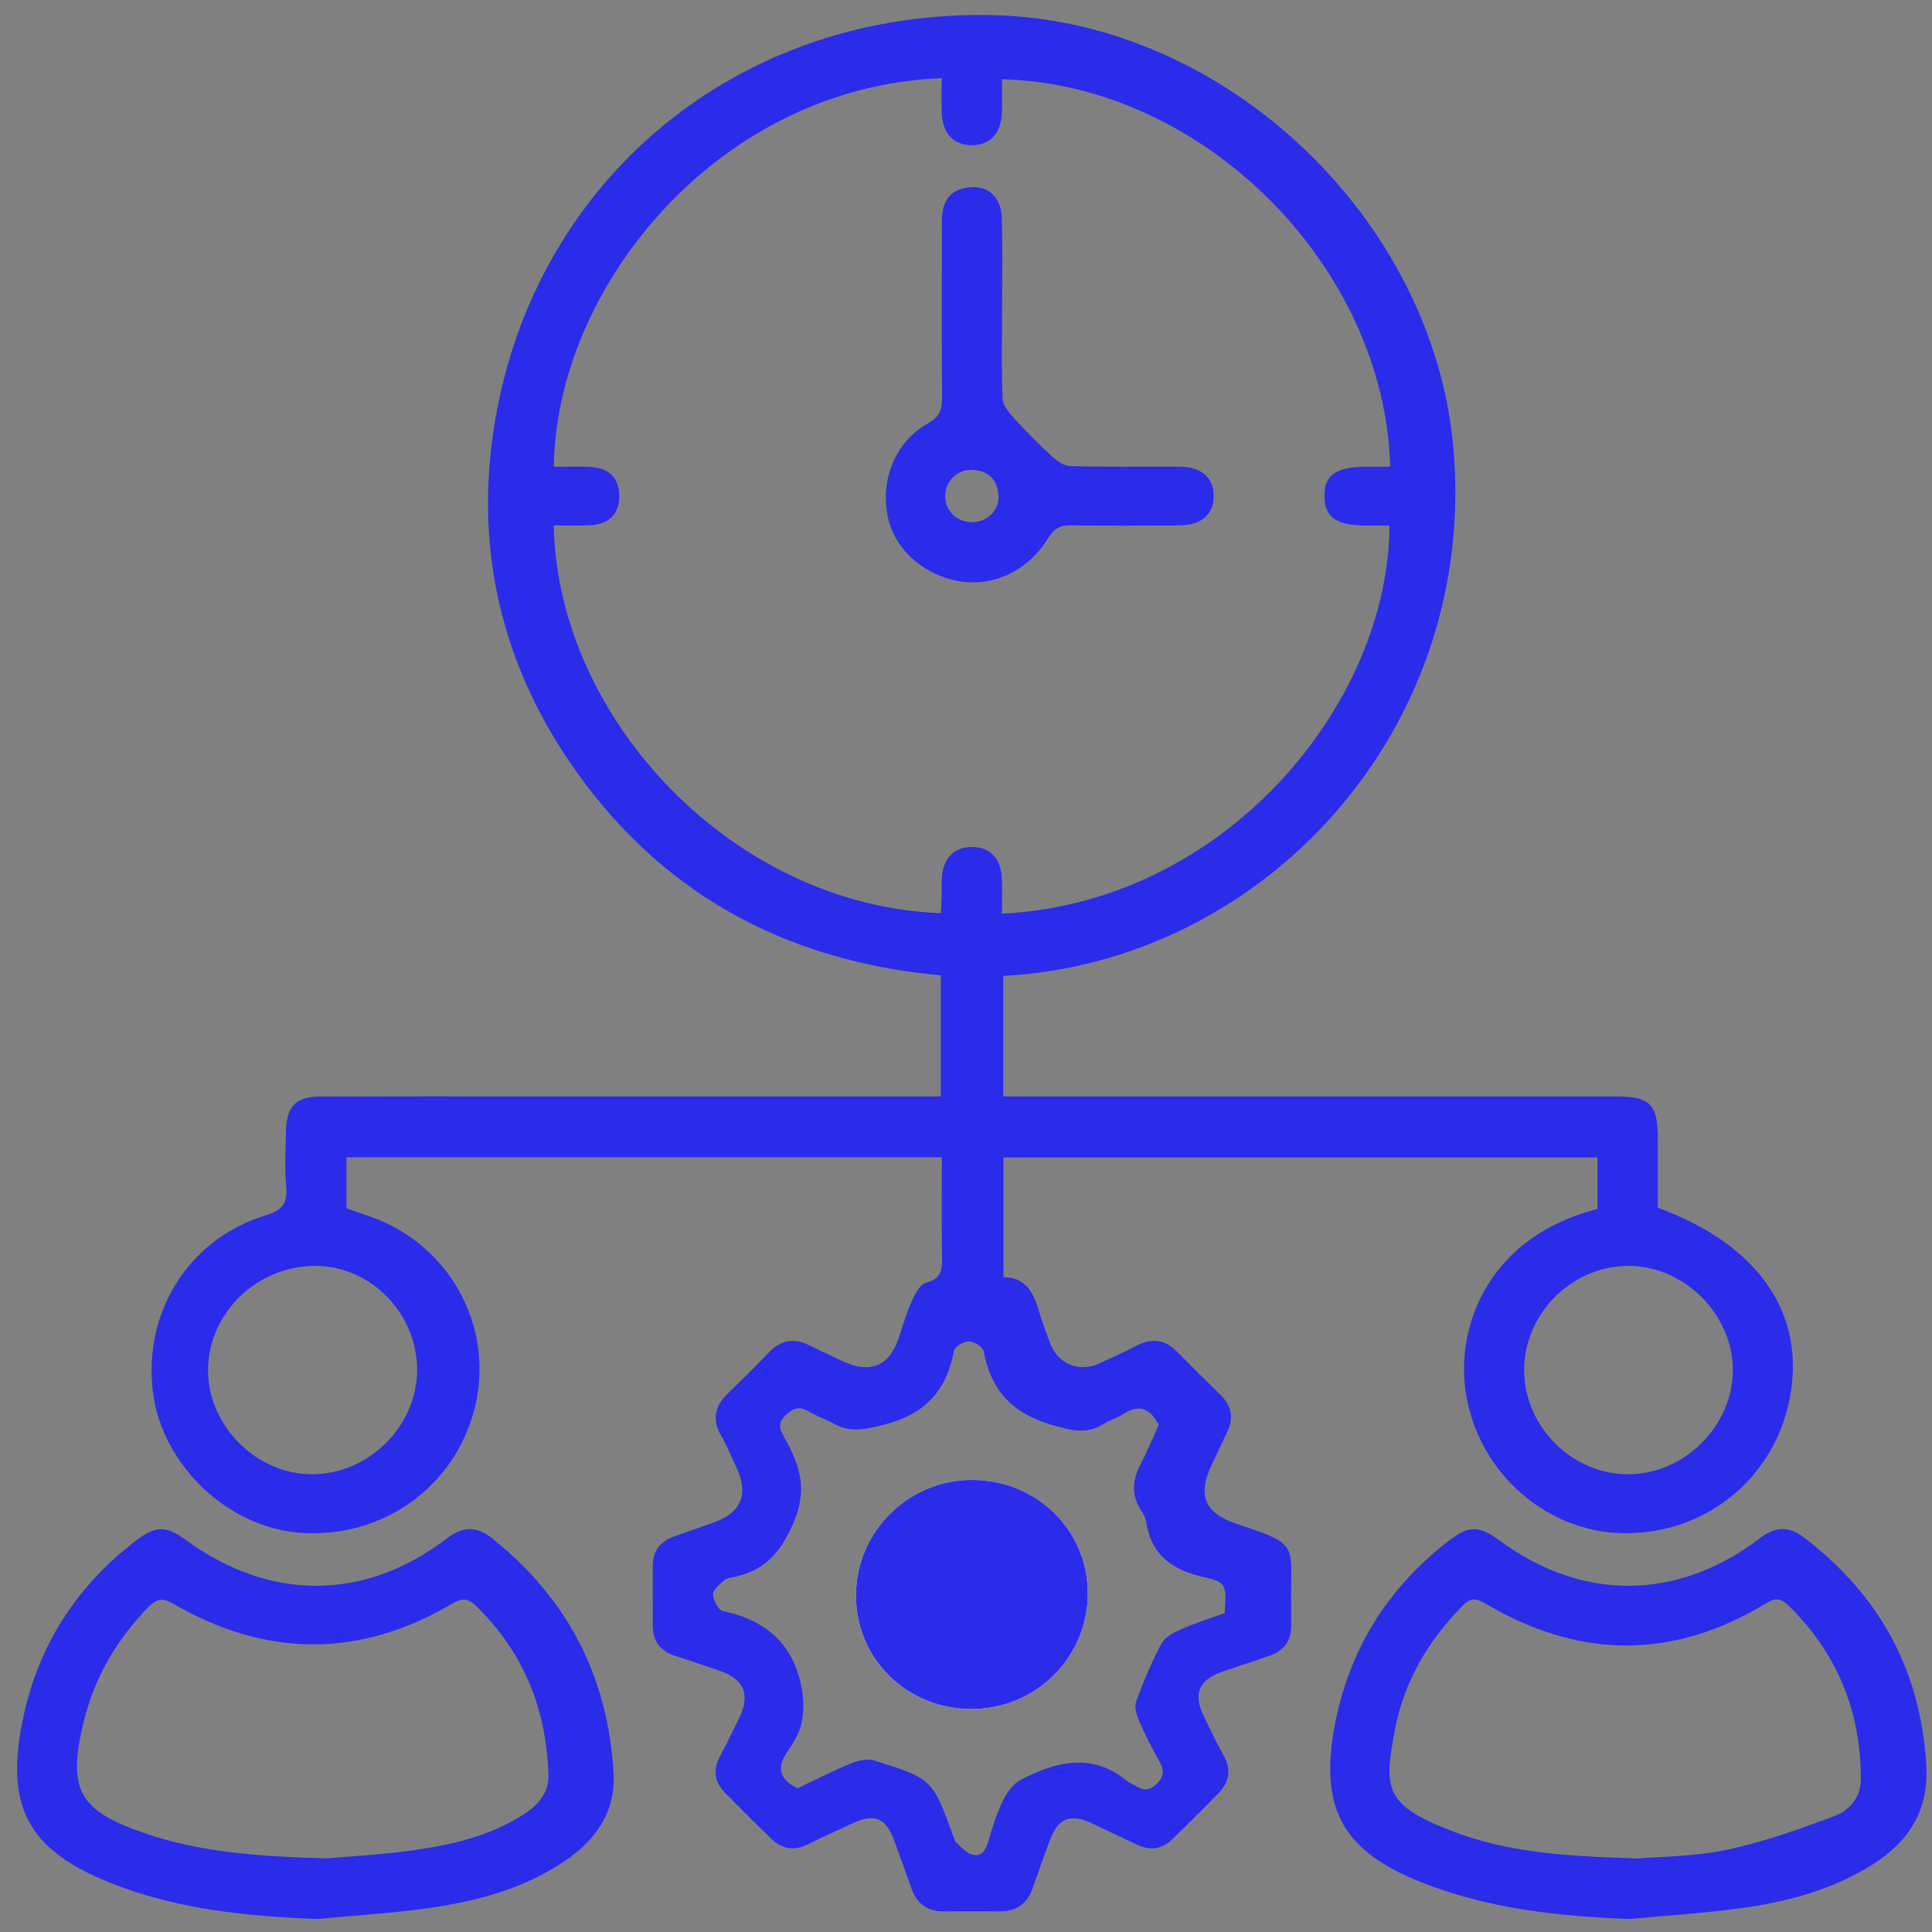
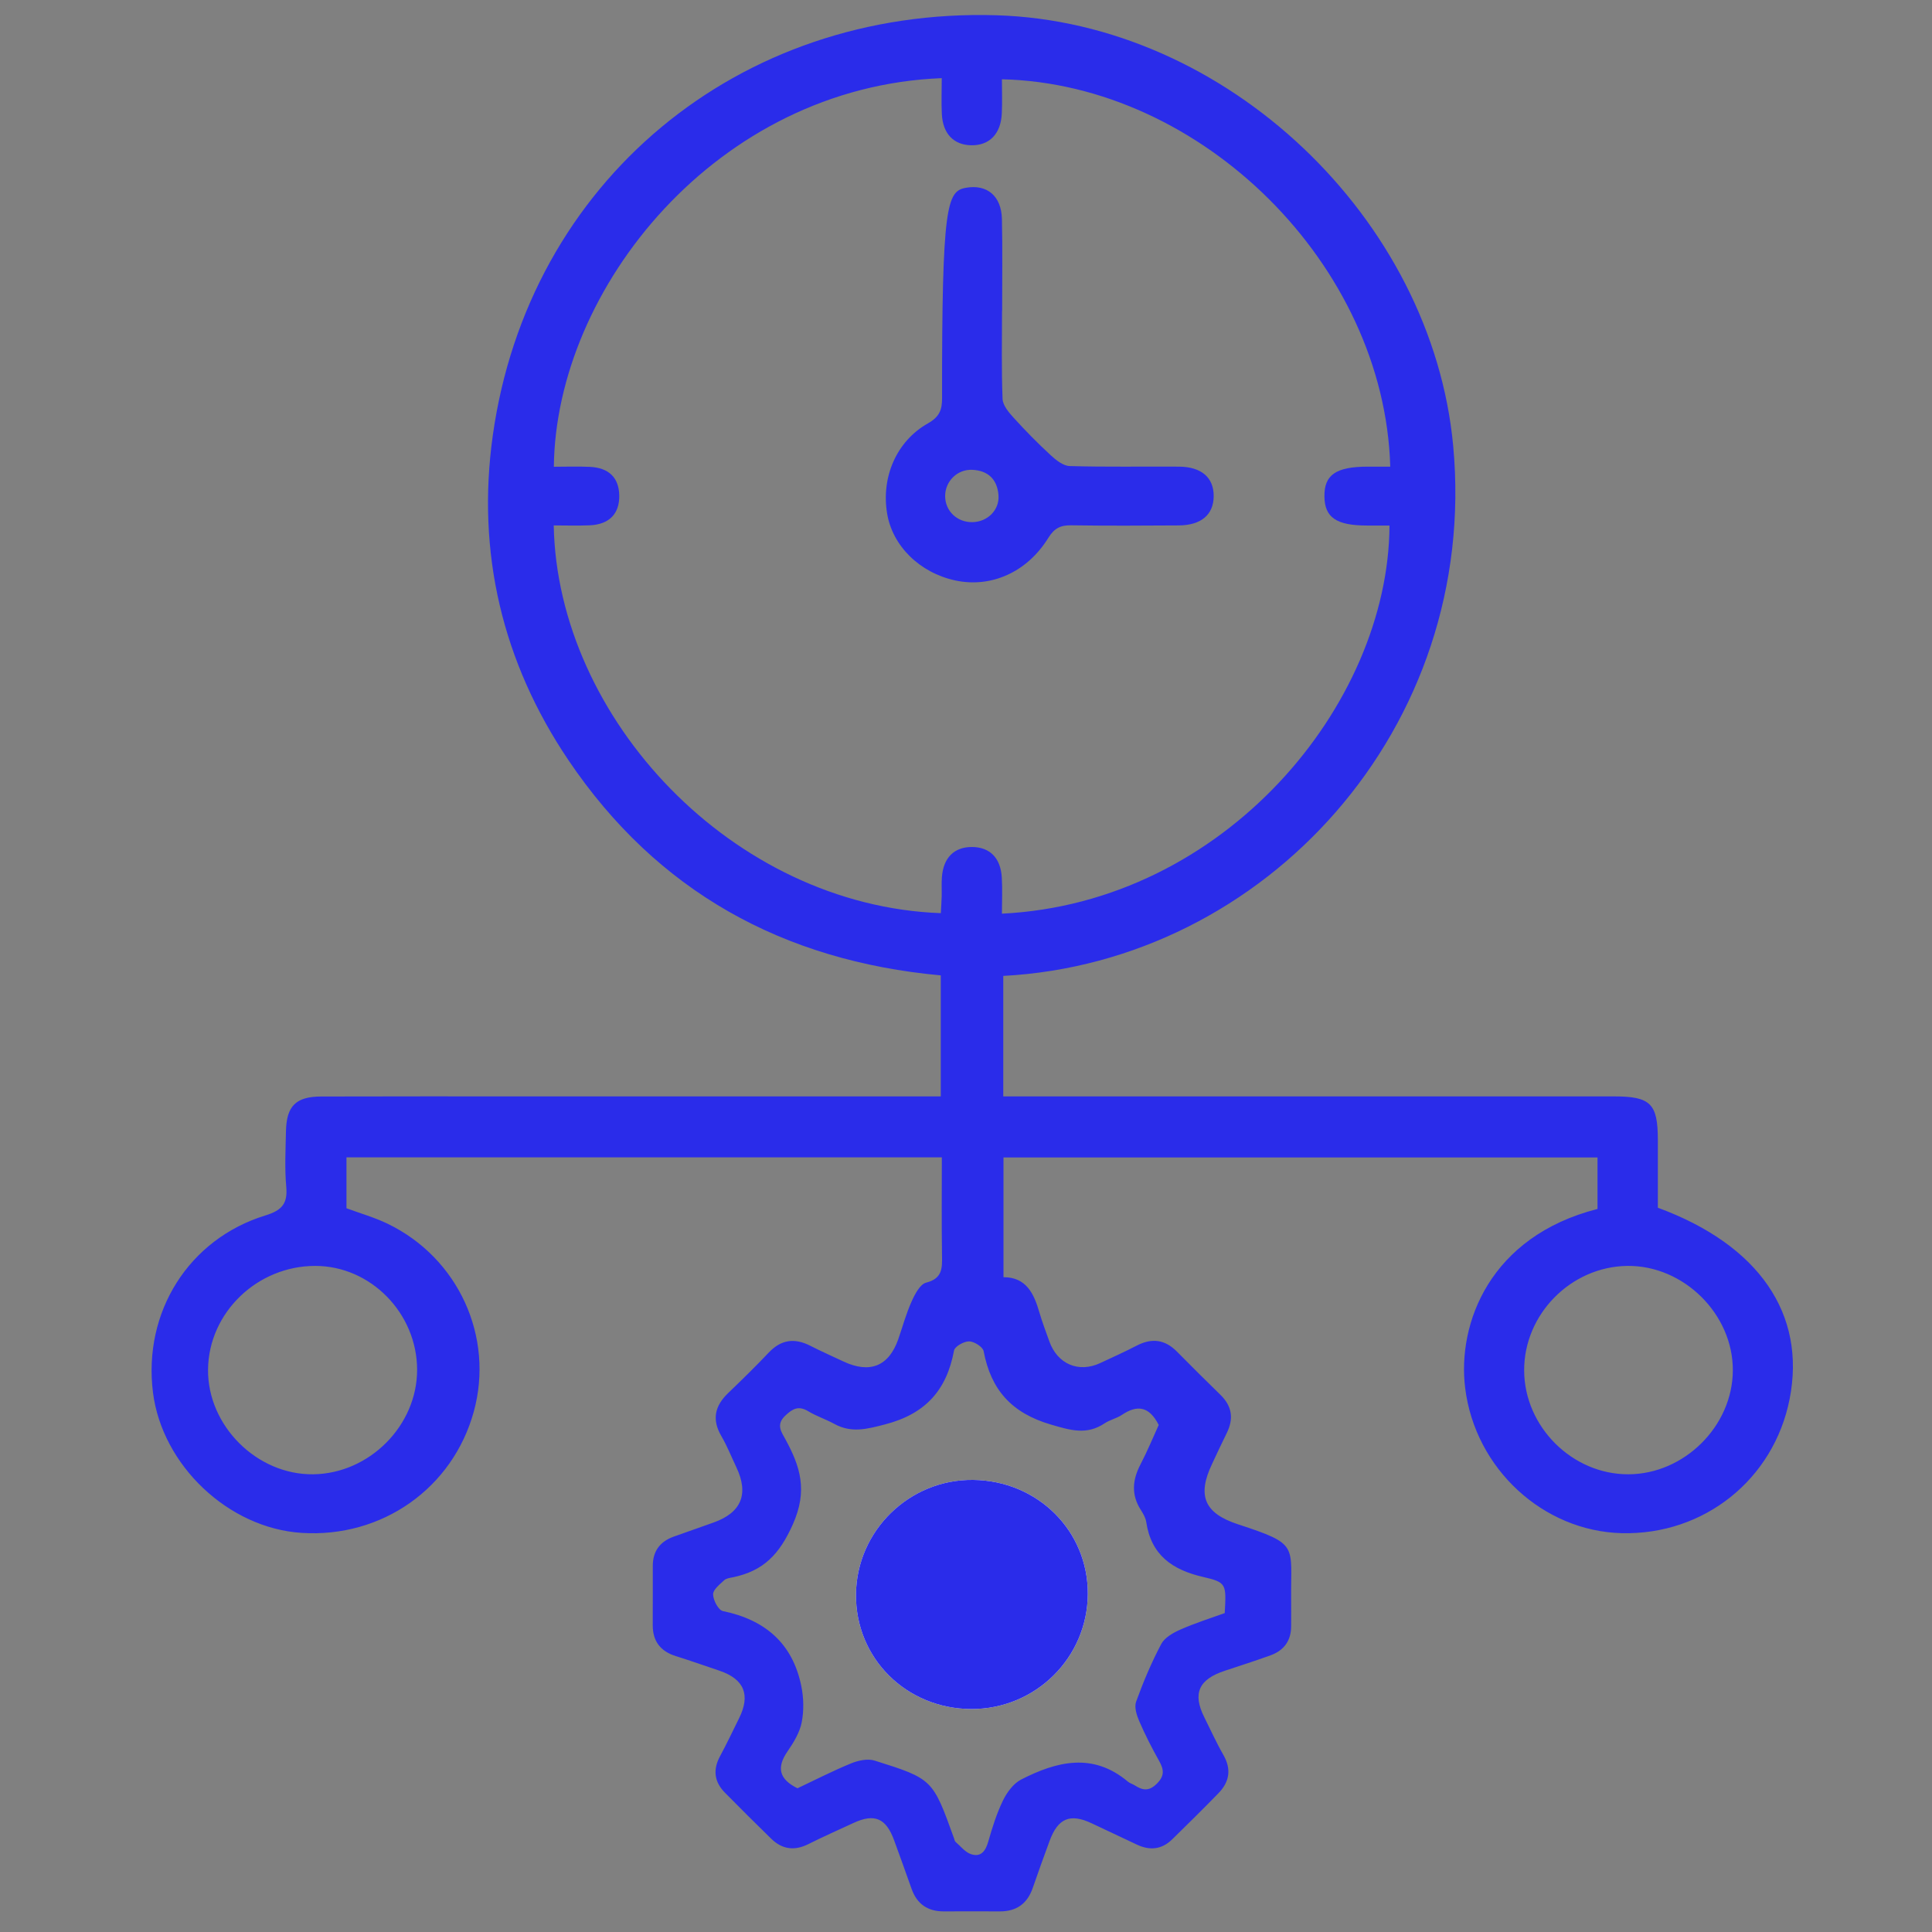
<svg xmlns="http://www.w3.org/2000/svg" width="69" height="69" viewBox="0 0 69 69" fill="none">
  <rect x="0" y="0" width="69" height="69" fill="#808080" stroke="none" />
  <path d="M33.632 41.334H12.374V43.152C12.874 43.337 13.381 43.481 13.848 43.707C16.374 44.929 17.655 47.748 16.921 50.415C16.168 53.151 13.644 54.93 10.774 54.746C8.162 54.58 5.79 52.336 5.463 49.728C5.106 46.866 6.733 44.256 9.474 43.41C10.066 43.228 10.279 42.991 10.223 42.381C10.164 41.725 10.2 41.059 10.213 40.399C10.233 39.499 10.567 39.163 11.474 39.161C13.946 39.153 16.418 39.157 18.89 39.157C23.537 39.157 28.184 39.157 32.831 39.157H33.599V34.835C27.965 34.318 23.466 31.837 20.304 27.153C17.938 23.648 17.015 19.733 17.599 15.558C18.867 6.491 26.376 0.267 35.585 0.545C43.807 0.791 51.147 7.815 51.9 15.928C52.833 25.997 45.194 34.353 35.831 34.854V39.157H36.624C43.628 39.157 50.634 39.157 57.638 39.157C58.948 39.157 59.207 39.413 59.209 40.707C59.211 41.524 59.209 42.343 59.209 43.133C62.826 44.464 64.511 46.936 63.915 49.965C63.349 52.839 60.857 54.829 57.918 54.756C55.115 54.685 52.687 52.46 52.328 49.577C52.04 47.271 53.206 44.158 57.054 43.177V41.338H35.839V45.614C36.65 45.614 36.926 46.196 37.12 46.869C37.222 47.22 37.354 47.56 37.475 47.903C37.764 48.718 38.524 49.043 39.298 48.679C39.733 48.477 40.17 48.279 40.597 48.058C41.133 47.78 41.602 47.836 42.03 48.268C42.545 48.788 43.062 49.305 43.586 49.814C44.003 50.22 44.066 50.667 43.813 51.18C43.63 51.547 43.459 51.92 43.284 52.292C42.752 53.413 43.01 54.044 44.208 54.437C46.41 55.16 46.093 55.162 46.112 57.119C46.116 57.438 46.112 57.758 46.112 58.078C46.112 58.594 45.858 58.944 45.378 59.118C44.84 59.312 44.297 59.488 43.755 59.666C42.808 59.975 42.583 60.479 43.014 61.338C43.238 61.785 43.444 62.245 43.694 62.679C43.987 63.194 43.907 63.643 43.513 64.047C42.971 64.604 42.418 65.149 41.863 65.692C41.492 66.056 41.064 66.098 40.601 65.878C40.065 65.624 39.527 65.371 38.989 65.118C38.217 64.753 37.781 64.937 37.483 65.754C37.279 66.311 37.076 66.865 36.884 67.426C36.688 67.994 36.296 68.27 35.695 68.264C35.03 68.258 34.367 68.264 33.703 68.264C33.132 68.264 32.75 68.002 32.558 67.462C32.352 66.882 32.145 66.303 31.933 65.725C31.643 64.931 31.232 64.757 30.479 65.107C29.94 65.356 29.398 65.597 28.866 65.863C28.372 66.11 27.934 66.048 27.546 65.671C26.989 65.13 26.44 64.581 25.894 64.028C25.508 63.639 25.454 63.205 25.717 62.719C25.956 62.277 26.169 61.824 26.392 61.374C26.812 60.536 26.582 59.97 25.698 59.669C25.18 59.493 24.663 59.312 24.138 59.147C23.587 58.975 23.31 58.615 23.312 58.037C23.316 57.329 23.312 56.623 23.314 55.916C23.316 55.399 23.572 55.056 24.056 54.882C24.528 54.712 25.003 54.544 25.475 54.379C26.476 54.027 26.755 53.359 26.297 52.399C26.121 52.028 25.969 51.643 25.764 51.291C25.42 50.704 25.525 50.216 26 49.758C26.493 49.284 26.985 48.804 27.456 48.306C27.9 47.837 28.382 47.778 28.943 48.065C29.329 48.262 29.726 48.438 30.118 48.622C31.065 49.068 31.741 48.796 32.08 47.832C32.237 47.38 32.362 46.915 32.558 46.481C32.673 46.223 32.858 45.865 33.077 45.809C33.662 45.66 33.651 45.289 33.643 44.837C33.626 43.699 33.637 42.561 33.637 41.338L33.632 41.334ZM35.783 32.631C43.73 32.242 49.591 25.178 49.625 18.769C49.356 18.769 49.086 18.769 48.817 18.769C47.727 18.767 47.311 18.482 47.301 17.736C47.289 16.959 47.71 16.668 48.847 16.666C49.114 16.666 49.383 16.666 49.652 16.666C49.447 9.457 42.919 3.001 35.783 2.831C35.783 3.238 35.798 3.646 35.779 4.052C35.745 4.786 35.332 5.202 34.682 5.188C34.058 5.175 33.672 4.775 33.637 4.071C33.616 3.646 33.634 3.217 33.634 2.791C25.606 3.106 19.851 10.295 19.78 16.67C20.208 16.67 20.638 16.653 21.067 16.674C21.747 16.706 22.1 17.06 22.116 17.684C22.131 18.344 21.764 18.73 21.063 18.761C20.635 18.78 20.206 18.765 19.776 18.765C19.907 25.666 26.169 32.34 33.601 32.613C33.611 32.414 33.626 32.214 33.632 32.011C33.637 31.783 33.622 31.553 33.639 31.328C33.691 30.629 34.081 30.247 34.717 30.25C35.351 30.254 35.739 30.639 35.779 31.345C35.804 31.772 35.783 32.2 35.783 32.631ZM43.74 57.62C43.797 56.579 43.813 56.514 42.975 56.321C41.865 56.067 41.112 55.537 40.937 54.356C40.914 54.205 40.826 54.056 40.741 53.922C40.397 53.382 40.443 52.854 40.73 52.303C40.979 51.825 41.185 51.325 41.383 50.891C41.035 50.208 40.603 50.172 40.067 50.532C39.879 50.658 39.64 50.706 39.452 50.832C38.812 51.26 38.242 51.084 37.535 50.878C36.131 50.468 35.391 49.638 35.13 48.257C35.101 48.103 34.792 47.908 34.611 47.906C34.427 47.903 34.098 48.088 34.072 48.234C33.81 49.646 33.057 50.495 31.613 50.87C30.954 51.042 30.404 51.188 29.792 50.851C29.492 50.687 29.16 50.579 28.868 50.403C28.524 50.195 28.314 50.304 28.046 50.558C27.706 50.88 27.905 51.136 28.051 51.404C28.581 52.378 28.856 53.229 28.316 54.44C27.834 55.523 27.264 56.099 26.19 56.329C26.078 56.352 25.942 56.365 25.867 56.434C25.706 56.585 25.464 56.773 25.468 56.941C25.47 57.15 25.658 57.505 25.817 57.538C27.329 57.85 28.309 58.696 28.618 60.217C28.704 60.638 28.714 61.101 28.631 61.518C28.558 61.883 28.34 62.239 28.122 62.555C27.717 63.144 27.844 63.553 28.482 63.867C29.11 63.571 29.74 63.247 30.393 62.979C30.648 62.874 30.988 62.8 31.236 62.878C33.315 63.532 33.311 63.544 34.074 65.658C34.089 65.7 34.096 65.756 34.127 65.782C34.308 65.937 34.471 66.152 34.682 66.221C35.034 66.337 35.199 66.108 35.295 65.771C35.439 65.268 35.597 64.763 35.825 64.294C35.966 64.007 36.198 63.693 36.473 63.553C37.742 62.905 39.033 62.578 40.282 63.63C40.349 63.687 40.445 63.712 40.522 63.76C40.793 63.932 41.016 63.992 41.302 63.716C41.6 63.429 41.573 63.201 41.394 62.884C41.137 62.426 40.899 61.96 40.691 61.479C40.597 61.263 40.503 60.972 40.576 60.773C40.831 60.069 41.123 59.375 41.473 58.715C41.594 58.485 41.899 58.313 42.159 58.198C42.677 57.97 43.219 57.798 43.732 57.613L43.74 57.62ZM11.258 45.211C9.186 45.211 7.455 46.879 7.43 48.903C7.405 50.914 9.174 52.68 11.189 52.653C13.199 52.627 14.902 50.907 14.897 48.915C14.891 46.896 13.235 45.211 11.258 45.211ZM54.434 48.949C54.443 50.956 56.153 52.659 58.154 52.653C60.15 52.65 61.877 50.935 61.887 48.947C61.898 46.936 60.131 45.186 58.118 45.211C56.103 45.236 54.424 46.94 54.434 48.949Z" fill="#2A2CEA" />
-   <path d="M58.215 68.536C55.654 68.438 53.141 68.174 50.744 67.217C47.993 66.119 47.129 64.627 47.653 61.717C48.145 58.981 49.52 56.75 51.725 55.041C52.459 54.473 52.821 54.479 53.562 55.024C56.534 57.205 59.916 57.176 62.875 54.924C63.414 54.513 63.889 54.502 64.421 54.907C67.124 56.964 68.603 59.66 68.797 63.06C68.889 64.656 68.171 65.769 66.882 66.586C65.464 67.483 63.874 67.912 62.237 68.141C60.904 68.329 59.555 68.407 58.215 68.536ZM58.531 66.374C59.311 66.305 60.518 66.309 61.672 66.064C62.977 65.788 64.25 65.333 65.502 64.864C66.029 64.667 66.455 64.223 66.457 63.559C66.465 61.137 65.627 59.067 63.893 57.358C63.628 57.096 63.432 57.041 63.078 57.257C59.74 59.296 56.382 59.245 53.039 57.264C52.696 57.062 52.504 57.071 52.229 57.352C51.017 58.59 50.158 60.025 49.83 61.726C49.409 63.896 49.426 64.466 51.916 65.417C53.906 66.177 56.015 66.299 58.531 66.376V66.374Z" fill="#2A2CEA" />
-   <path d="M11.339 68.536C8.826 68.44 6.354 68.197 4.001 67.269C1.008 66.09 0.163 64.541 0.818 61.393C1.365 58.768 2.727 56.641 4.869 55.014C5.572 54.48 5.937 54.486 6.648 55.007C9.644 57.194 13.027 57.184 15.959 54.946C16.521 54.517 17.002 54.488 17.557 54.928C20.275 57.083 21.719 59.893 21.913 63.333C21.994 64.747 21.241 65.754 20.111 66.506C18.673 67.462 17.038 67.897 15.357 68.14C14.026 68.331 12.678 68.407 11.337 68.534L11.339 68.536ZM11.675 66.372C12.447 66.301 13.638 66.243 14.812 66.073C16.17 65.876 17.512 65.57 18.69 64.805C19.205 64.47 19.61 64.051 19.587 63.37C19.51 61.035 18.705 59.019 17.015 57.368C16.721 57.081 16.514 57.058 16.141 57.278C12.835 59.227 9.504 59.195 6.198 57.283C5.783 57.042 5.578 57.109 5.28 57.416C4.143 58.59 3.351 59.953 2.975 61.544C2.412 63.936 2.817 64.663 5.172 65.474C7.143 66.152 9.193 66.301 11.671 66.372H11.675Z" fill="#2A2CEA" />
  <path d="M38.85 56.928C38.861 54.672 37.065 52.883 34.758 52.854C32.484 52.825 30.596 54.666 30.571 56.933C30.546 59.22 32.367 61.032 34.695 61.037C36.981 61.041 38.838 59.206 38.85 56.928Z" fill="white" />
-   <path d="M35.787 11.102C35.787 12.151 35.764 13.199 35.806 14.248C35.816 14.477 36.024 14.726 36.197 14.915C36.619 15.38 37.061 15.83 37.522 16.255C37.712 16.431 37.969 16.637 38.202 16.645C39.504 16.683 40.809 16.657 42.113 16.666C42.914 16.674 43.35 17.06 43.346 17.72C43.342 18.38 42.903 18.759 42.099 18.765C40.818 18.774 39.537 18.78 38.258 18.761C37.873 18.755 37.653 18.866 37.439 19.211C36.677 20.443 35.388 21.005 34.116 20.73C32.846 20.456 31.872 19.498 31.682 18.334C31.469 17.041 32.013 15.757 33.144 15.118C33.553 14.887 33.649 14.634 33.645 14.209C33.628 12.112 33.636 10.015 33.638 7.918C33.638 7.318 33.82 6.828 34.495 6.707C35.251 6.571 35.764 7 35.783 7.821C35.808 8.915 35.789 10.01 35.791 11.102H35.787ZM34.731 18.648C35.274 18.639 35.705 18.208 35.66 17.678C35.614 17.121 35.29 16.806 34.725 16.779C34.189 16.754 33.755 17.19 33.755 17.716C33.755 18.25 34.183 18.658 34.729 18.648H34.731Z" fill="#2A2CEA" />
+   <path d="M35.787 11.102C35.787 12.151 35.764 13.199 35.806 14.248C35.816 14.477 36.024 14.726 36.197 14.915C36.619 15.38 37.061 15.83 37.522 16.255C37.712 16.431 37.969 16.637 38.202 16.645C39.504 16.683 40.809 16.657 42.113 16.666C42.914 16.674 43.35 17.06 43.346 17.72C43.342 18.38 42.903 18.759 42.099 18.765C40.818 18.774 39.537 18.78 38.258 18.761C37.873 18.755 37.653 18.866 37.439 19.211C36.677 20.443 35.388 21.005 34.116 20.73C32.846 20.456 31.872 19.498 31.682 18.334C31.469 17.041 32.013 15.757 33.144 15.118C33.553 14.887 33.649 14.634 33.645 14.209C33.638 7.318 33.82 6.828 34.495 6.707C35.251 6.571 35.764 7 35.783 7.821C35.808 8.915 35.789 10.01 35.791 11.102H35.787ZM34.731 18.648C35.274 18.639 35.705 18.208 35.66 17.678C35.614 17.121 35.29 16.806 34.725 16.779C34.189 16.754 33.755 17.19 33.755 17.716C33.755 18.25 34.183 18.658 34.729 18.648H34.731Z" fill="#2A2CEA" />
  <path d="M38.85 56.928C38.838 59.206 36.981 61.041 34.695 61.037C32.367 61.032 30.546 59.222 30.571 56.933C30.596 54.664 32.484 52.825 34.758 52.854C37.065 52.883 38.861 54.674 38.85 56.928Z" fill="#2A2CEA" />
</svg>